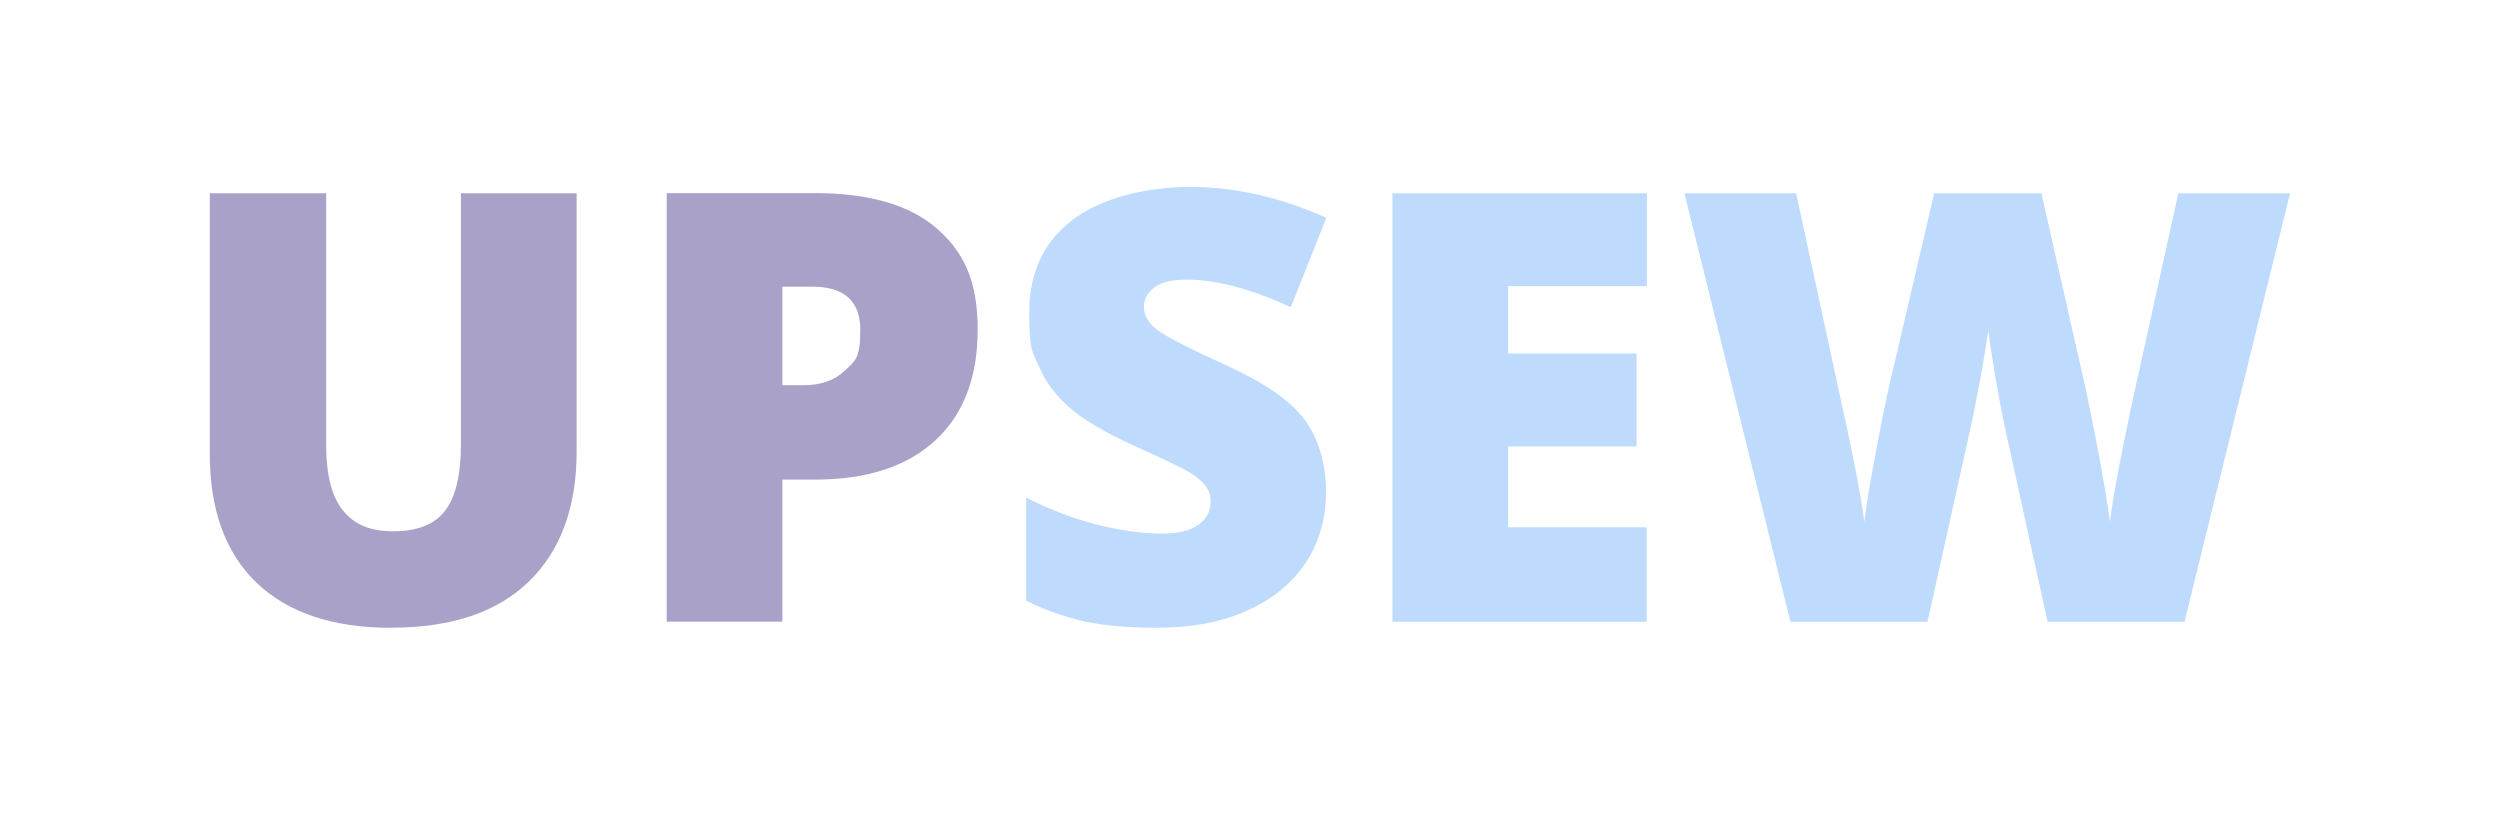
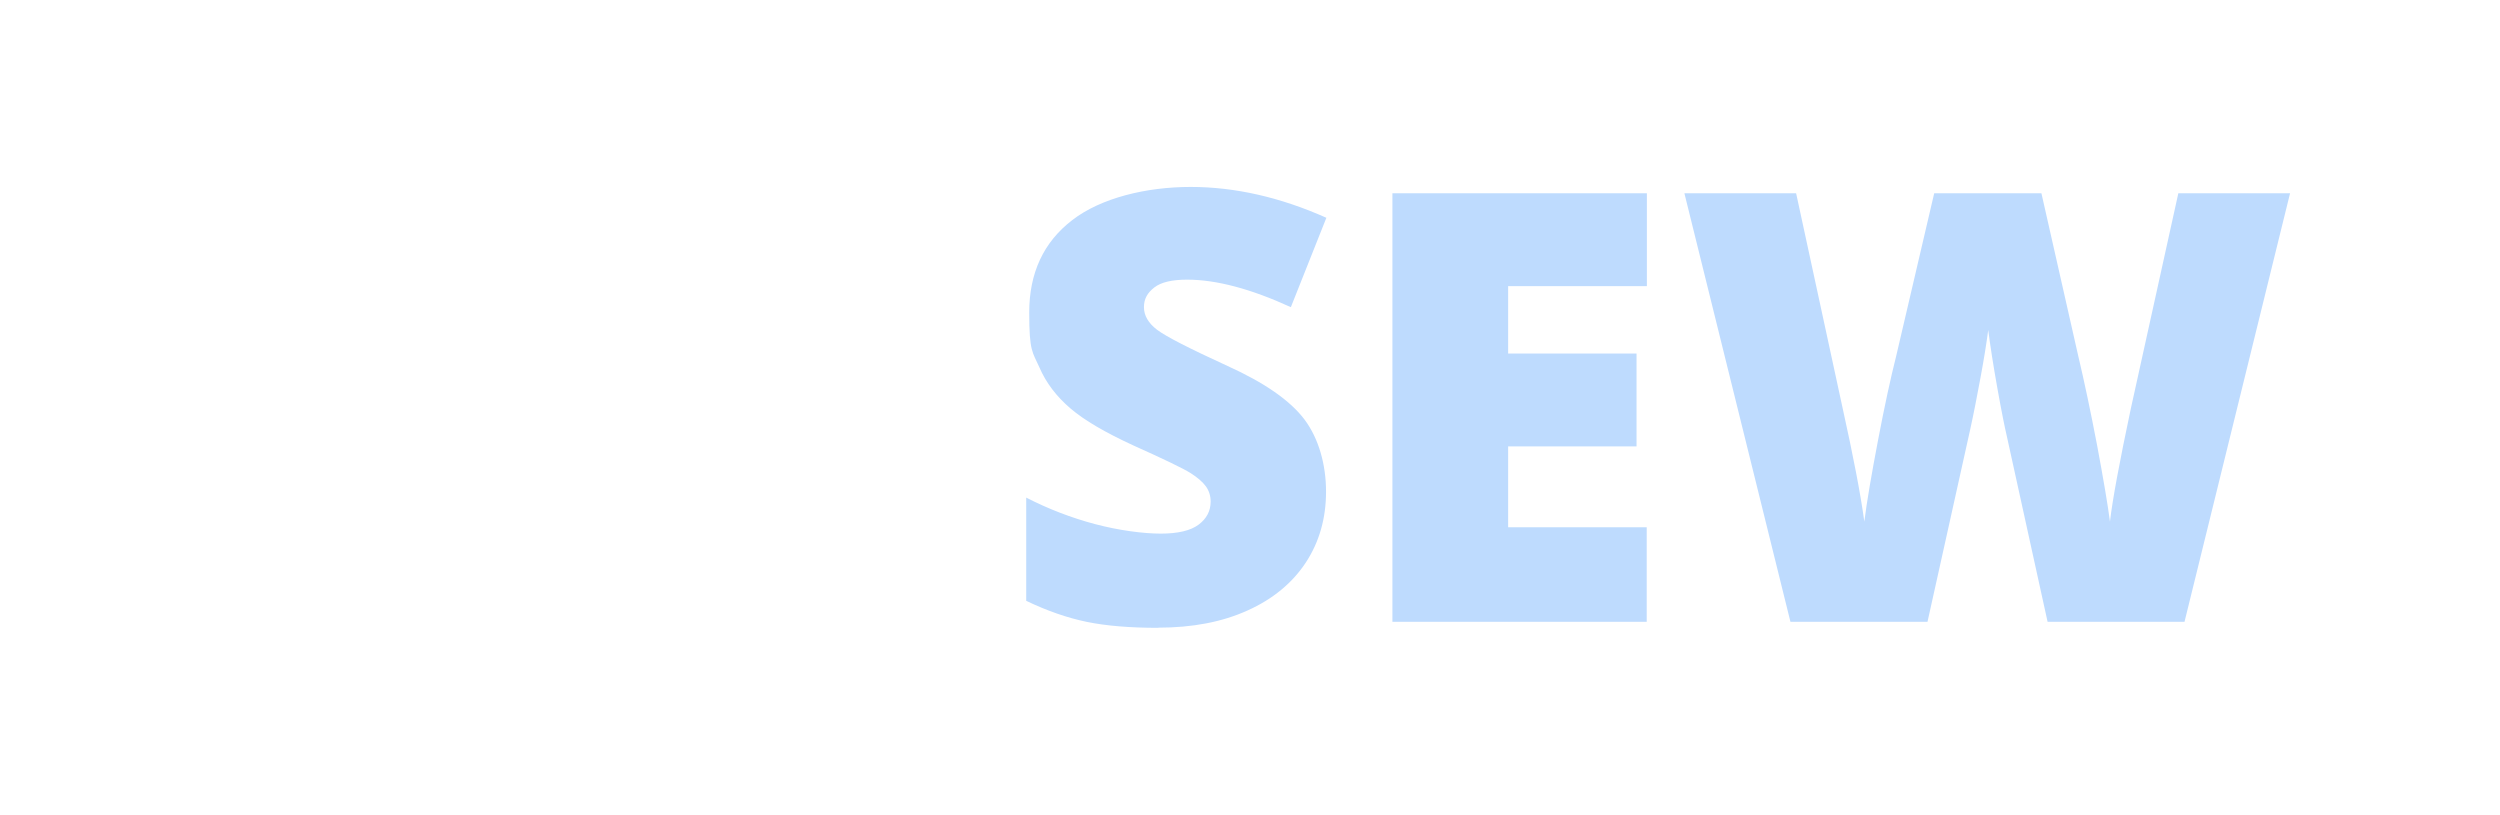
<svg xmlns="http://www.w3.org/2000/svg" id="Layer_1" data-name="Layer 1" version="1.1" viewBox="0 0 1499.2 488.5">
  <defs>
    <style>
      .cls-1 {
        fill: #aaa1c8;
      }

      .cls-1, .cls-2 {
        stroke-width: 0px;
      }

      .cls-2 {
        fill: #bedbfe;
      }
    </style>
  </defs>
-   <path class="cls-1" d="M234.8,376.4c35.9,0,63.3-9.2,82.4-27.7,19-18.5,28.6-44.5,28.6-78.1V115.9h-69.4v150.5c0,18.5-3.2,31.8-9.6,40-6.4,8.2-16.7,12.2-30.9,12.2s-23.3-4.1-30.1-12.3c-6.8-8.2-10.2-21.4-10.2-39.5V115.9h-69.8v156.3c0,33.6,9.4,59.4,28.2,77.4,18.8,17.9,45.7,26.9,80.8,26.9ZM469.2,372.8v-85.2h19.5c31.2,0,55.2-7.8,72.2-23.5,16.9-15.6,25.4-37.8,25.4-66.5s-8.1-46.3-24.4-60.5c-16.3-14.2-40.7-21.3-73.1-21.3h-89v257h69.4ZM481.8,231h-12.6v-59.1h17.9c19.2,0,28.8,8.7,28.8,26s-3.1,18.4-9.2,24.3c-6.2,5.9-14.4,8.8-24.9,8.8h0Z" />
  <path class="cls-2" d="M694.5,376.4c20.5,0,38.4-3.4,53.6-10.3,15.2-6.8,26.9-16.5,35-28.8,8.1-12.4,12.1-26.5,12.1-42.5s-4.3-31.7-12.9-43.2c-8.6-11.4-24-22.1-46.1-32.1-23.1-10.6-37.2-17.8-42.4-21.8s-7.8-8.5-7.8-13.5,2.1-8.6,6.2-11.8c4.1-3.2,10.7-4.7,19.7-4.7,17.5,0,38.2,5.5,62.2,16.5l21.3-53.6c-27.6-12.3-54.8-18.5-81.4-18.5s-53.8,6.6-71,19.9c-17.2,13.2-25.8,31.7-25.8,55.4s2,23.6,6.1,32.9c4,9.3,10.3,17.5,18.6,24.6,8.4,7.2,21,14.5,37.7,22.2,18.5,8.3,29.9,13.8,34.2,16.5,4.3,2.7,7.4,5.4,9.3,8,1.9,2.6,2.9,5.7,2.9,9.2,0,5.6-2.4,10.2-7.2,13.8-4.8,3.6-12.4,5.4-22.7,5.4s-25.1-1.9-39.4-5.7c-14.3-3.8-28.1-9.1-41.3-15.9v61.9c12.5,6,24.6,10.2,36.2,12.6,11.6,2.4,26,3.6,43.1,3.6ZM987.5,372.8v-56.6h-83.1v-48.5h77v-55.7h-77v-40.4h83.2v-55.7h-152.6v257h152.6ZM1155.9,372.8c15-67.4,23.5-105.8,25.6-115.3,2.1-9.5,4.1-19.9,6.2-31.2,2.1-11.3,3.6-20.8,4.6-28.4,1.2,9.4,3,21,5.5,35s4.4,23.3,5.5,28l24.6,112h82.1l63.3-257h-67l-28.5,129.2c-6.8,32.1-11,54.7-12.5,67.7-1.3-10.1-3.9-25.3-7.7-45.7-3.9-20.4-7.7-38.4-11.4-54l-22-97.2h-64.3l-22.7,97.2c-3.4,13.5-7.1,30.5-11,51-3.9,20.5-6.7,36.7-8.2,48.7-2.3-16.9-6.7-39.5-13-68l-27.9-128.9h-67l63.6,257h82.1Z" />
</svg>